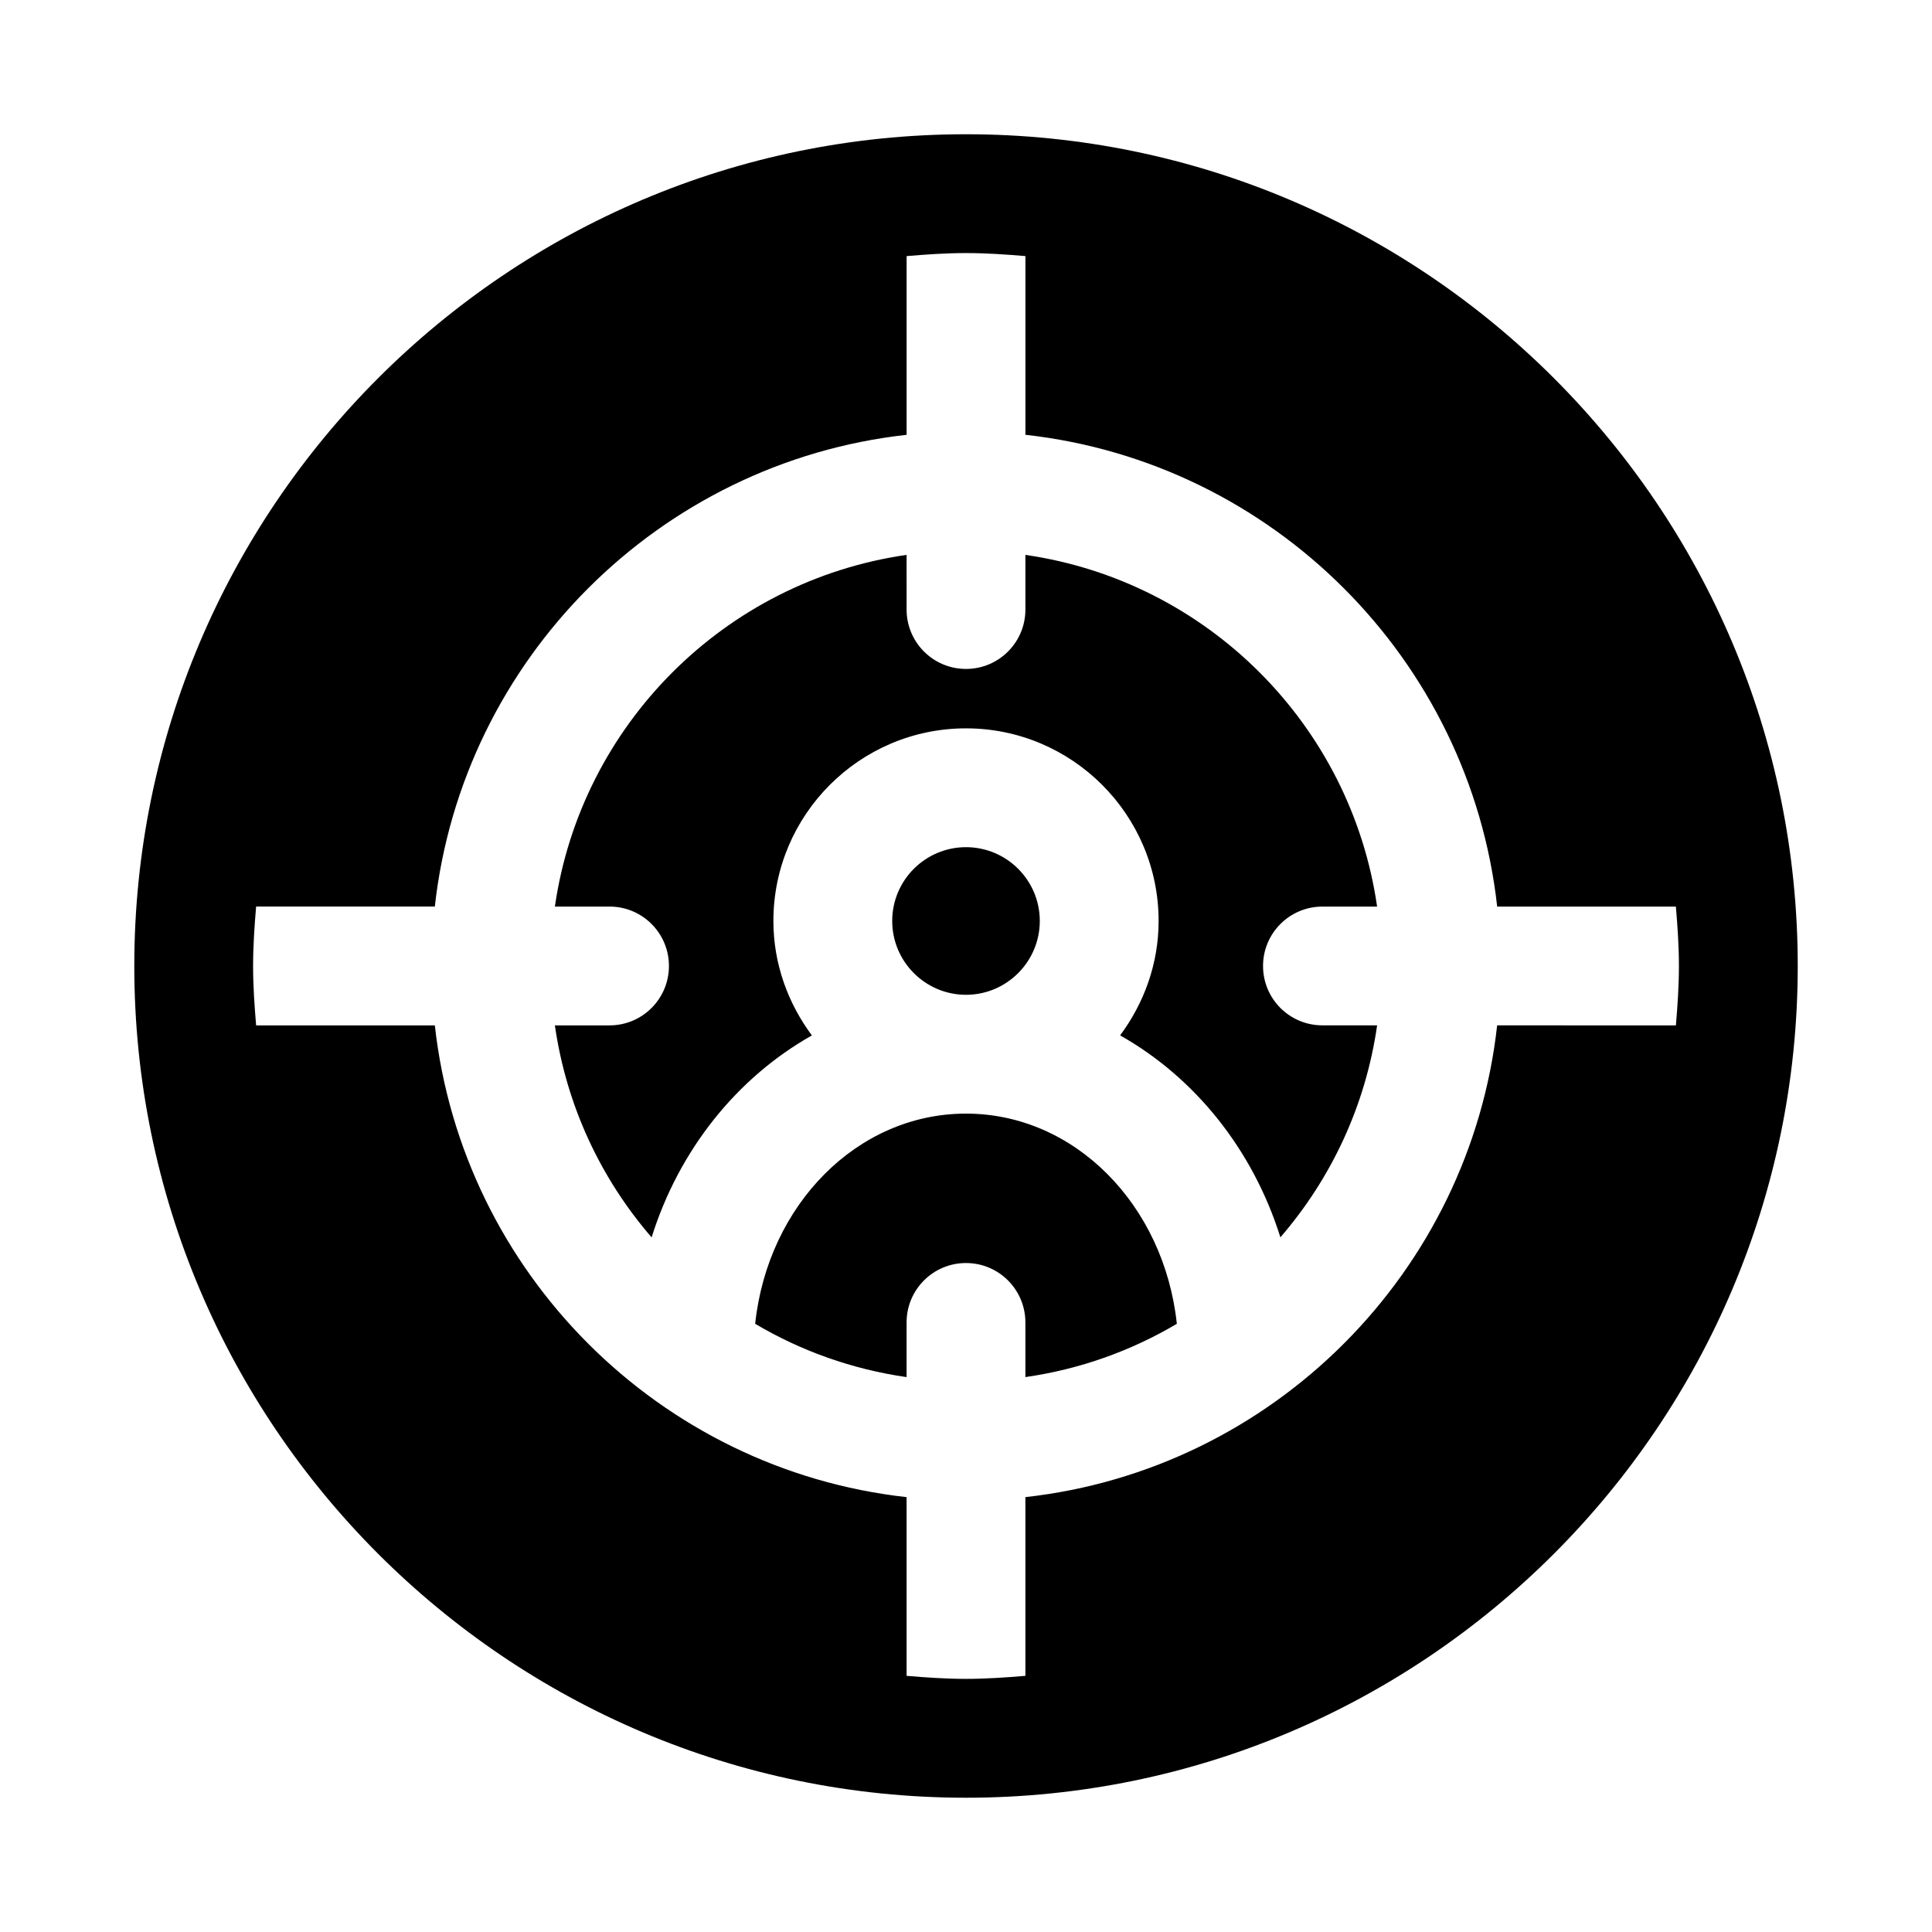
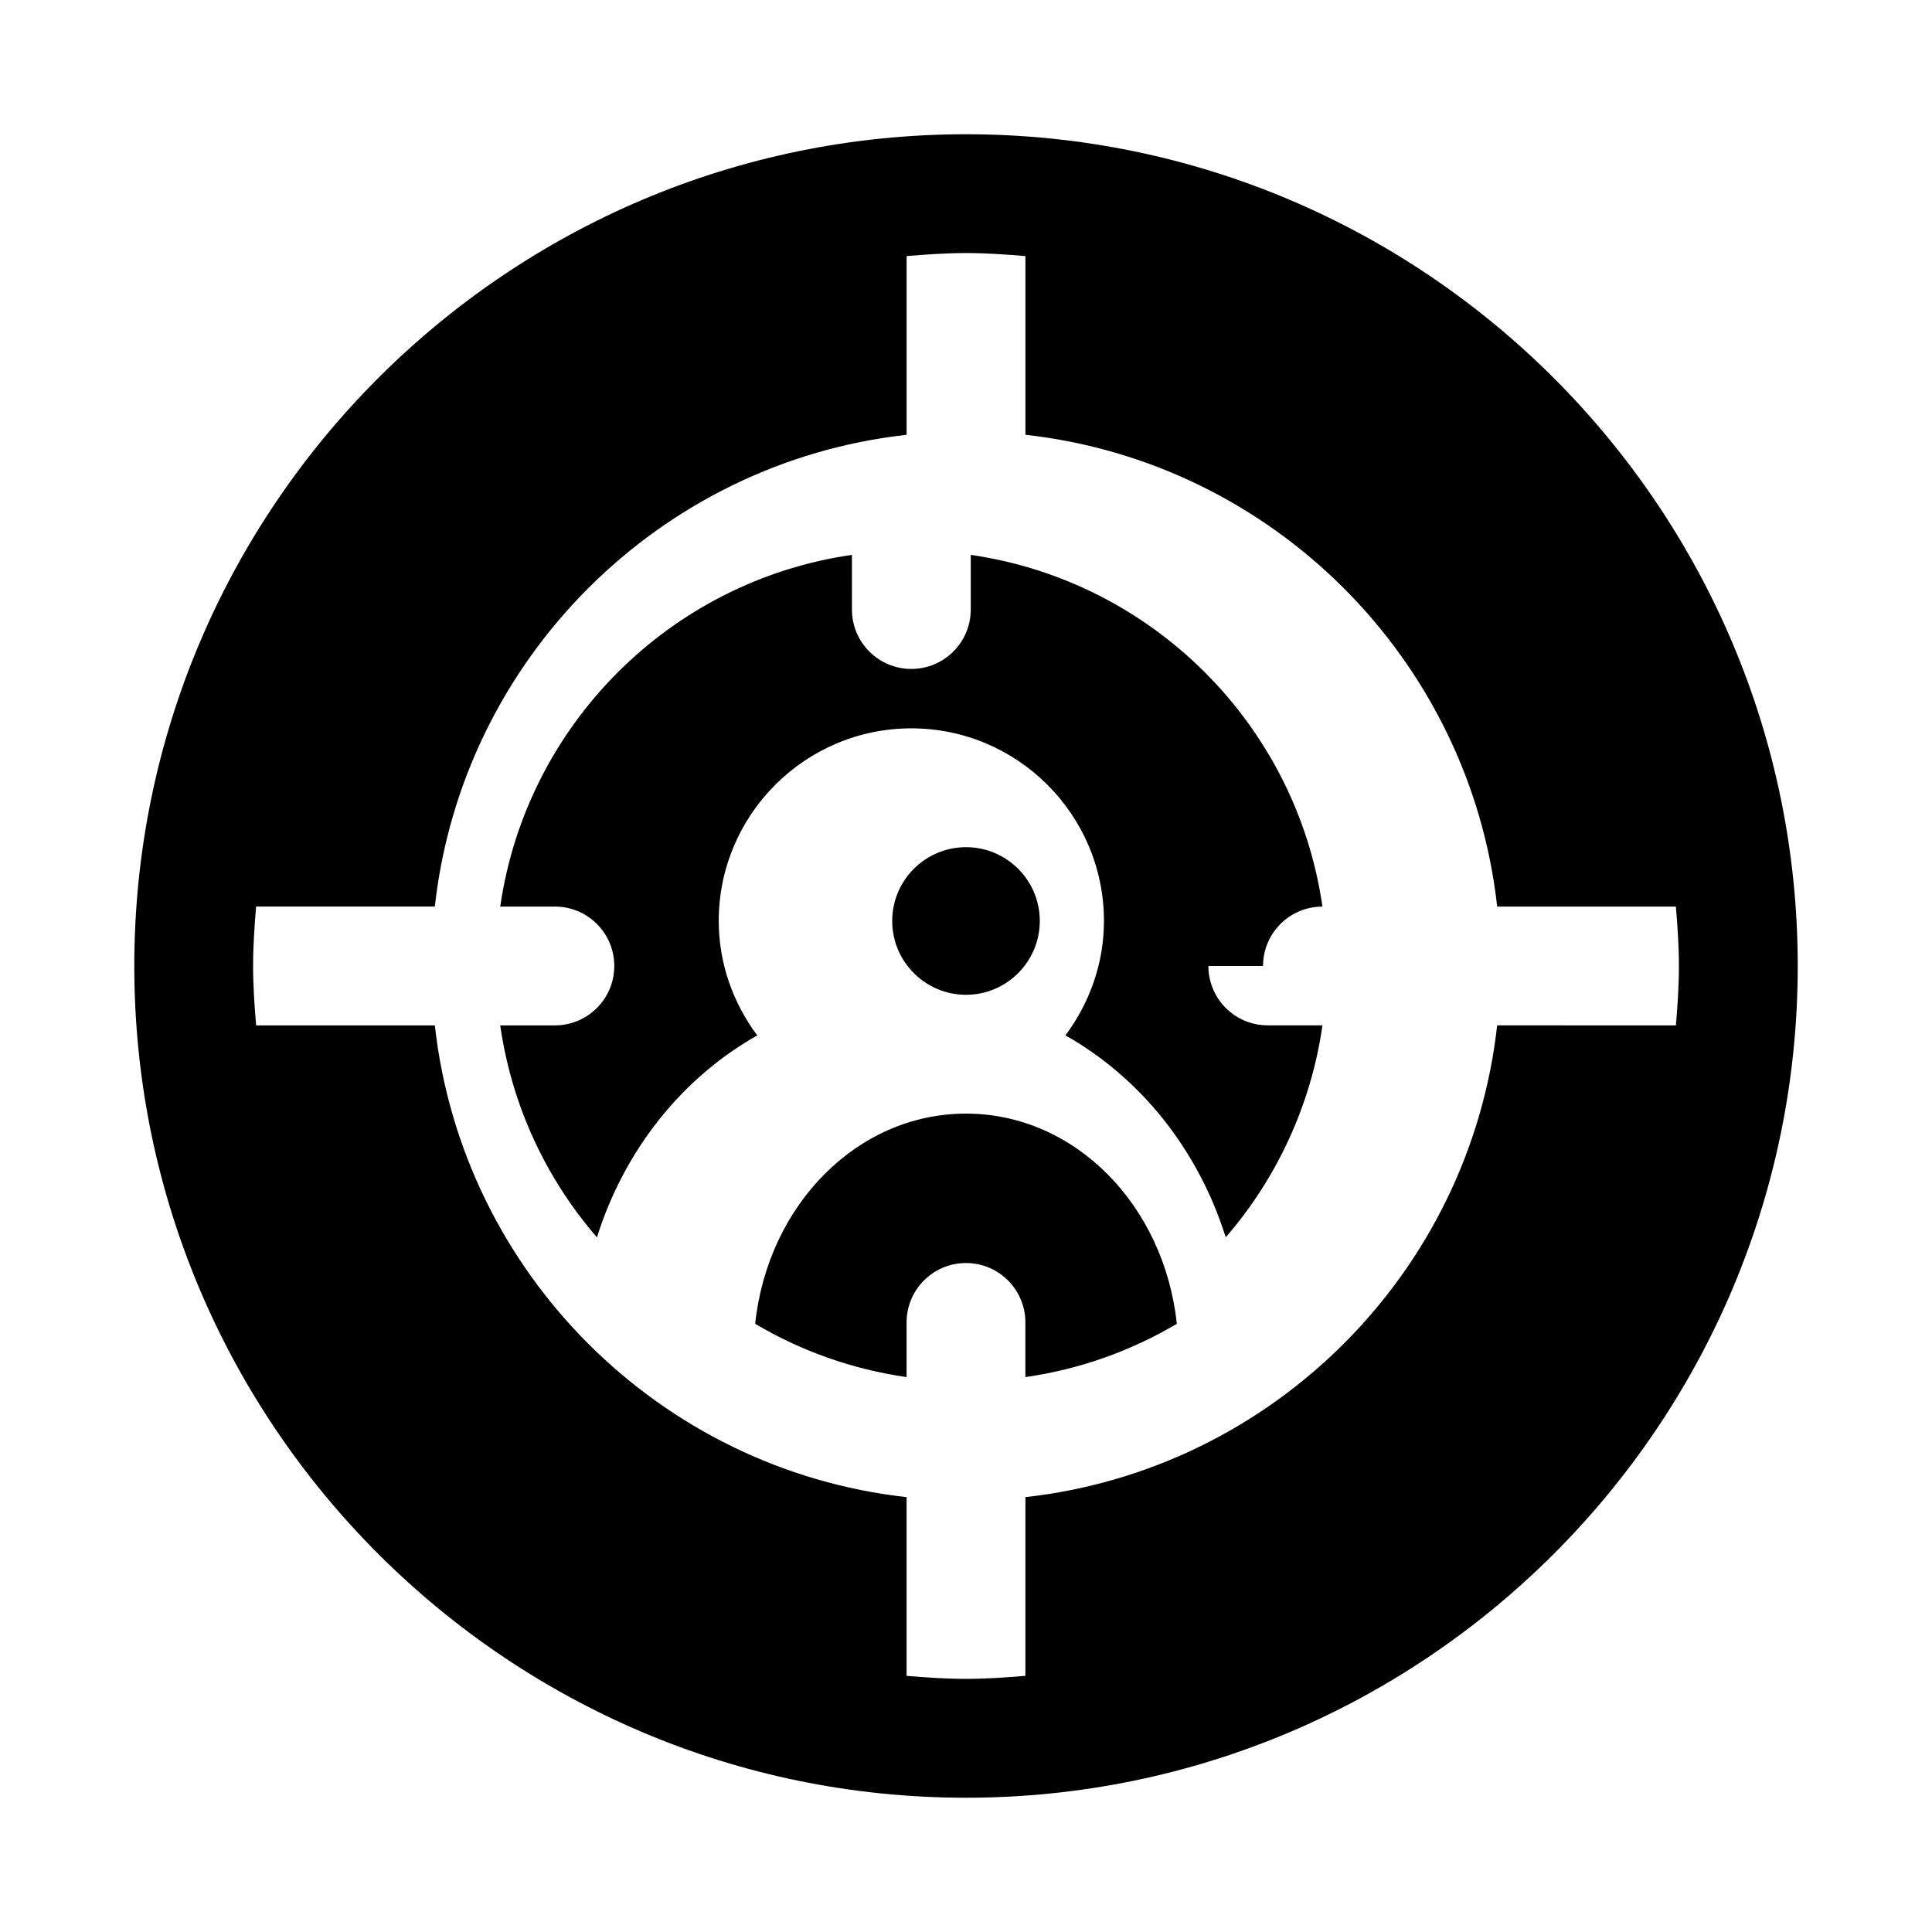
<svg xmlns="http://www.w3.org/2000/svg" fill="#000000" width="800px" height="800px" version="1.1" viewBox="144 144 512 512">
-   <path d="m400 407.63c-10.785 0-19.555-8.785-19.555-19.57 0-10.781 8.77-19.551 19.555-19.551s19.555 8.77 19.555 19.555c-0.004 10.781-8.773 19.566-19.555 19.566zm55.875 87.191c-3.371-31.52-27.062-55.703-55.875-55.703s-52.508 24.184-55.875 55.703c12.105 7.164 25.645 12.043 40.129 14.125v-14.488c0-8.691 7.039-15.742 15.742-15.742 8.707 0 15.742 7.055 15.742 15.742v14.484c14.488-2.078 28.027-6.957 40.137-14.121zm22.844-94.824c0-8.691 7.039-15.742 15.742-15.742h14.484c-6.926-48.16-45.043-86.262-93.203-93.203v14.48c0 8.691-7.039 15.742-15.742 15.742-8.707 0-15.742-7.055-15.742-15.742l-0.004-14.484c-48.16 6.926-86.262 45.043-93.203 93.203h14.484c8.707 0 15.742 7.055 15.742 15.742 0 8.691-7.039 15.742-15.742 15.742l-14.484 0.004c3.055 21.301 12.172 40.621 25.633 56.176 7.289-23.238 22.641-42.336 42.477-53.516-6.312-8.5-10.203-18.941-10.203-30.324 0-28.148 22.891-51.055 51.043-51.055 28.148 0 51.043 22.906 51.043 51.043 0 11.398-3.891 21.82-10.203 30.324 19.836 11.18 35.188 30.277 42.477 53.516 13.445-15.555 22.578-34.875 25.633-56.176l-14.488-0.004c-8.703 0.016-15.742-7.039-15.742-15.727zm141.7 0c0 121.54-98.871 220.42-220.42 220.42-121.54-0.004-220.41-98.875-220.41-220.42 0-121.55 98.871-220.42 220.42-220.42 121.54 0 220.41 98.871 220.41 220.42zm-32.289 15.742c0.441-5.211 0.801-10.438 0.801-15.742s-0.363-10.531-0.805-15.742h-47.359c-7.269-65.562-59.445-117.74-125.02-125.03v-47.359c-5.195-0.438-10.422-0.801-15.742-0.801s-10.547 0.363-15.742 0.805v47.359c-65.578 7.285-117.75 59.461-125.03 125.02h-47.359c-0.438 5.211-0.801 10.438-0.801 15.746 0 5.305 0.363 10.531 0.805 15.742h47.359c7.289 65.559 59.449 117.73 125.02 125.02v47.359c5.191 0.441 10.418 0.801 15.742 0.801 5.32 0 10.547-0.363 15.742-0.805v-47.359c65.574-7.289 117.75-59.465 125.02-125.02z" />
+   <path d="m400 407.63c-10.785 0-19.555-8.785-19.555-19.57 0-10.781 8.77-19.551 19.555-19.551s19.555 8.77 19.555 19.555c-0.004 10.781-8.773 19.566-19.555 19.566zm55.875 87.191c-3.371-31.52-27.062-55.703-55.875-55.703s-52.508 24.184-55.875 55.703c12.105 7.164 25.645 12.043 40.129 14.125v-14.488c0-8.691 7.039-15.742 15.742-15.742 8.707 0 15.742 7.055 15.742 15.742v14.484c14.488-2.078 28.027-6.957 40.137-14.121zm22.844-94.824c0-8.691 7.039-15.742 15.742-15.742c-6.926-48.16-45.043-86.262-93.203-93.203v14.48c0 8.691-7.039 15.742-15.742 15.742-8.707 0-15.742-7.055-15.742-15.742l-0.004-14.484c-48.16 6.926-86.262 45.043-93.203 93.203h14.484c8.707 0 15.742 7.055 15.742 15.742 0 8.691-7.039 15.742-15.742 15.742l-14.484 0.004c3.055 21.301 12.172 40.621 25.633 56.176 7.289-23.238 22.641-42.336 42.477-53.516-6.312-8.5-10.203-18.941-10.203-30.324 0-28.148 22.891-51.055 51.043-51.055 28.148 0 51.043 22.906 51.043 51.043 0 11.398-3.891 21.82-10.203 30.324 19.836 11.18 35.188 30.277 42.477 53.516 13.445-15.555 22.578-34.875 25.633-56.176l-14.488-0.004c-8.703 0.016-15.742-7.039-15.742-15.727zm141.7 0c0 121.54-98.871 220.42-220.42 220.42-121.54-0.004-220.41-98.875-220.41-220.42 0-121.55 98.871-220.42 220.42-220.42 121.54 0 220.41 98.871 220.41 220.42zm-32.289 15.742c0.441-5.211 0.801-10.438 0.801-15.742s-0.363-10.531-0.805-15.742h-47.359c-7.269-65.562-59.445-117.74-125.02-125.03v-47.359c-5.195-0.438-10.422-0.801-15.742-0.801s-10.547 0.363-15.742 0.805v47.359c-65.578 7.285-117.75 59.461-125.03 125.02h-47.359c-0.438 5.211-0.801 10.438-0.801 15.746 0 5.305 0.363 10.531 0.805 15.742h47.359c7.289 65.559 59.449 117.73 125.02 125.02v47.359c5.191 0.441 10.418 0.801 15.742 0.801 5.32 0 10.547-0.363 15.742-0.805v-47.359c65.574-7.289 117.75-59.465 125.02-125.02z" />
</svg>